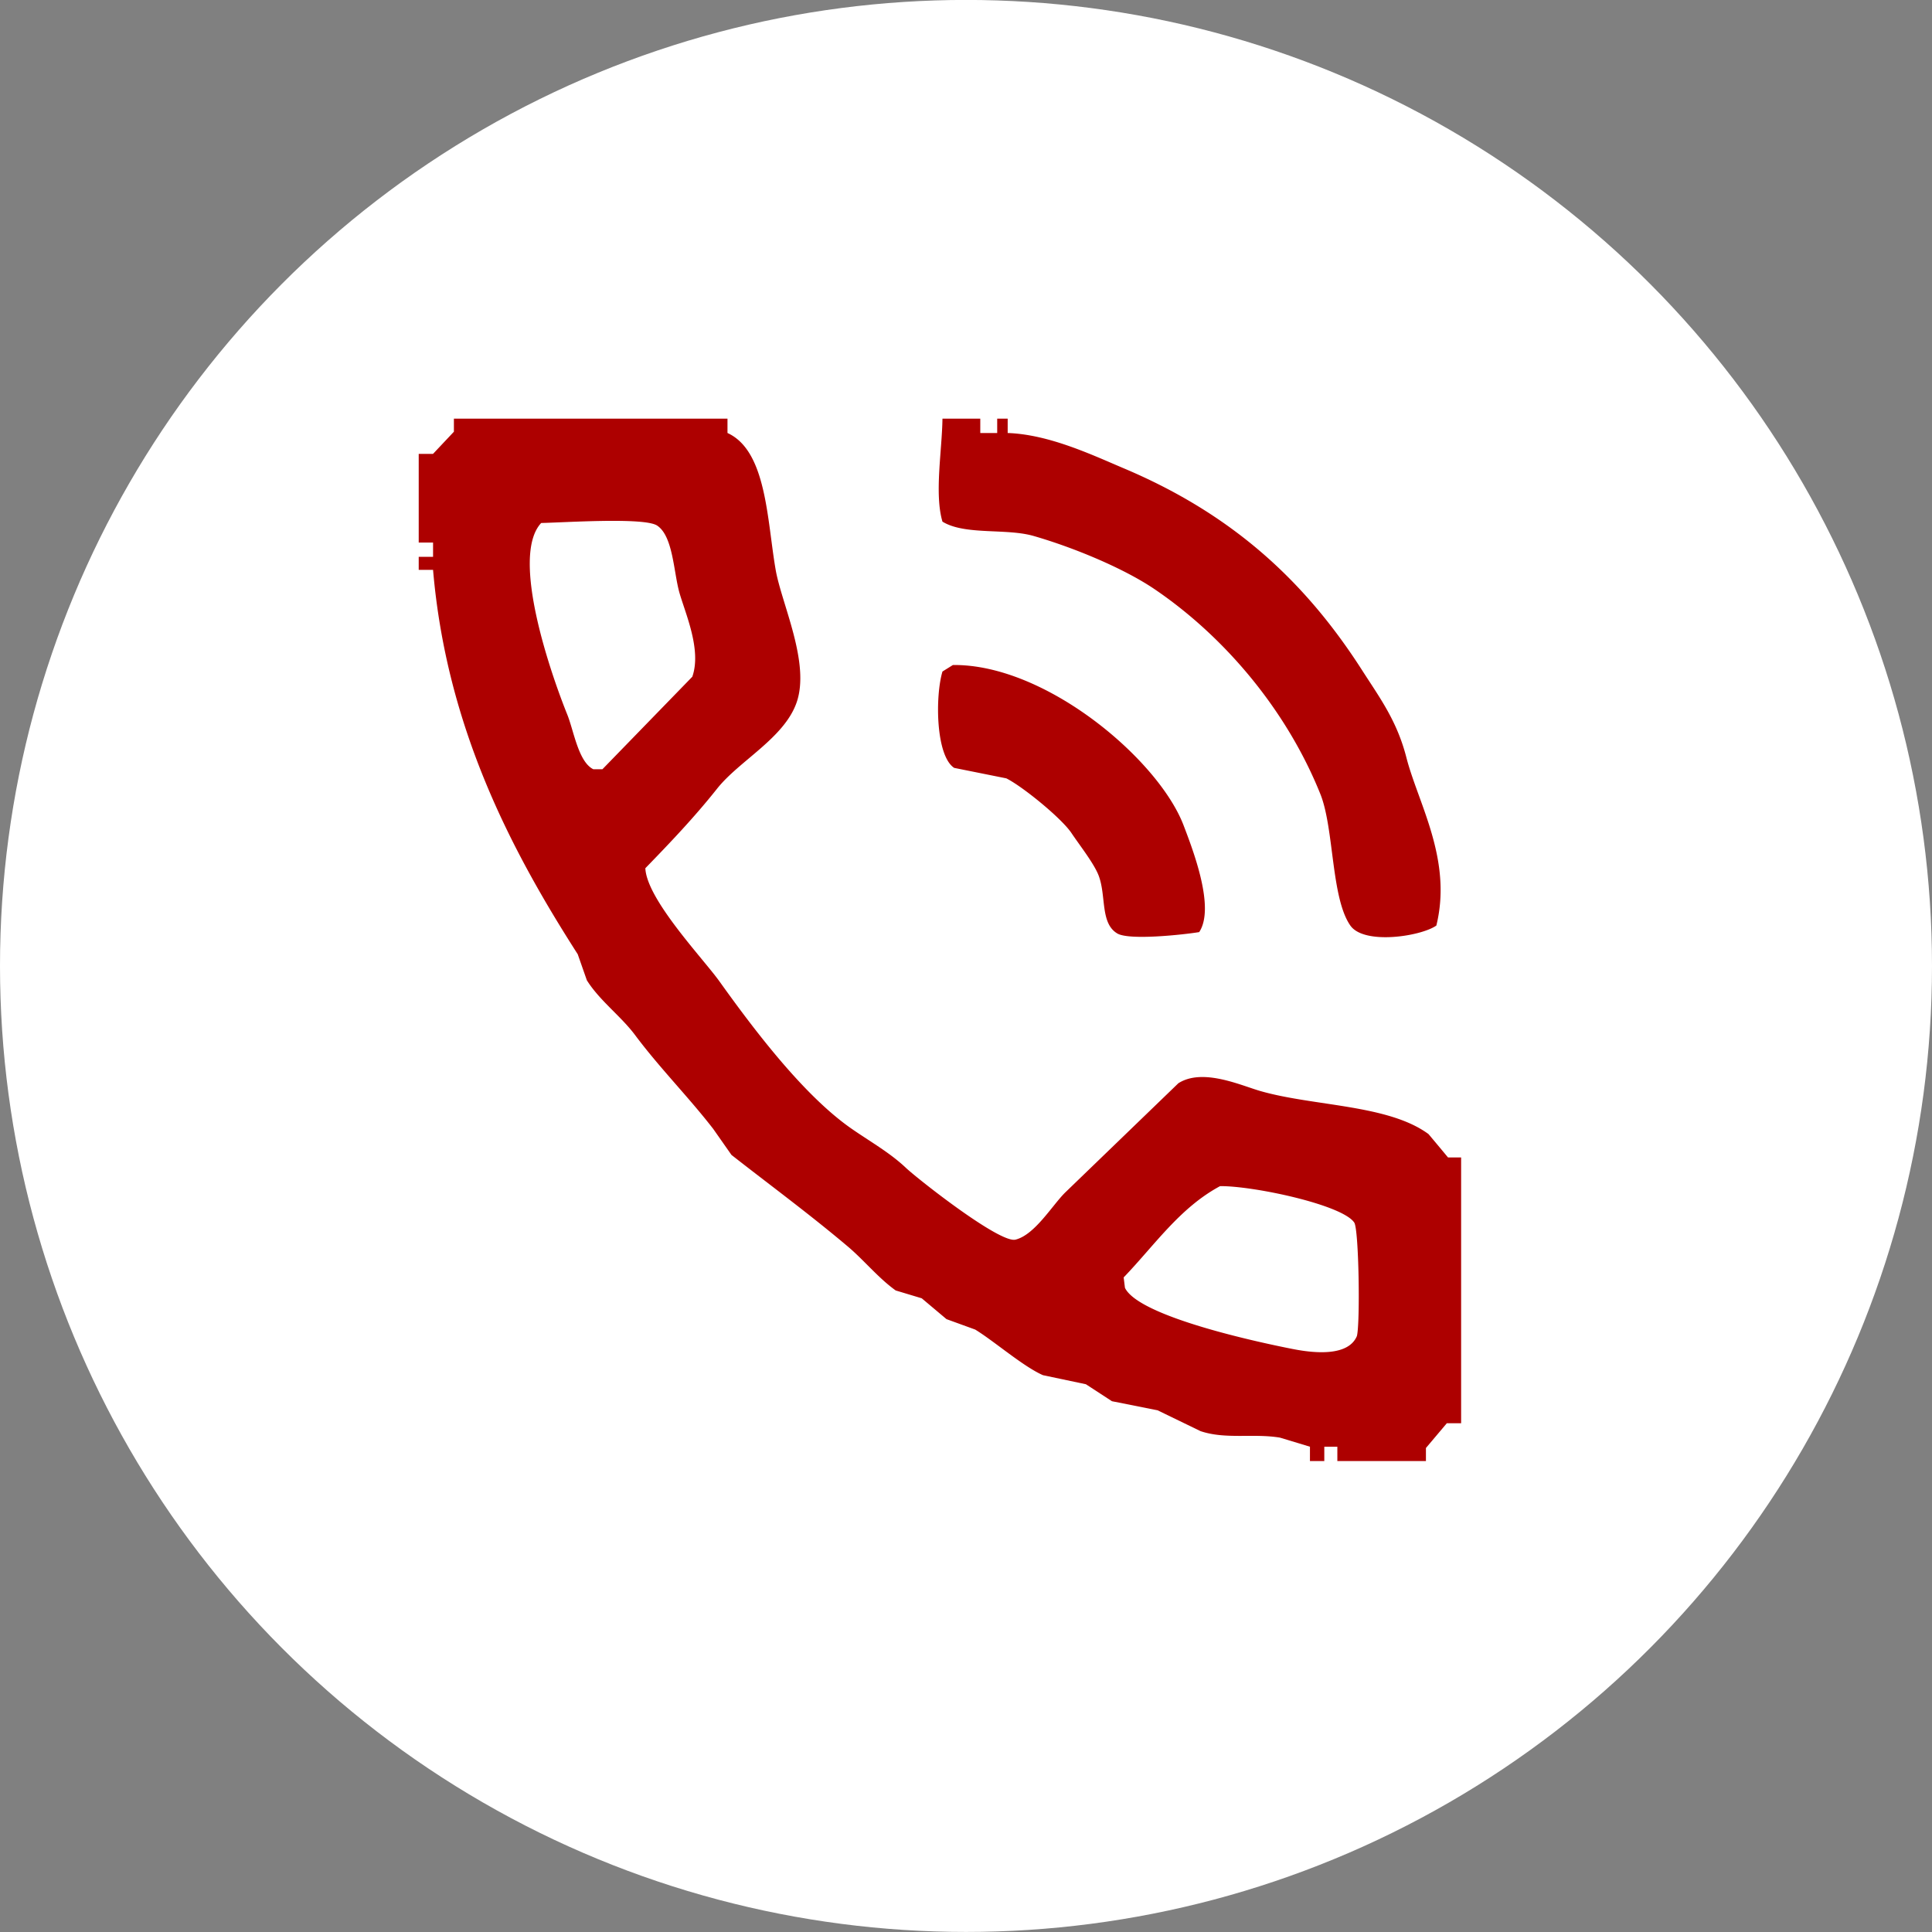
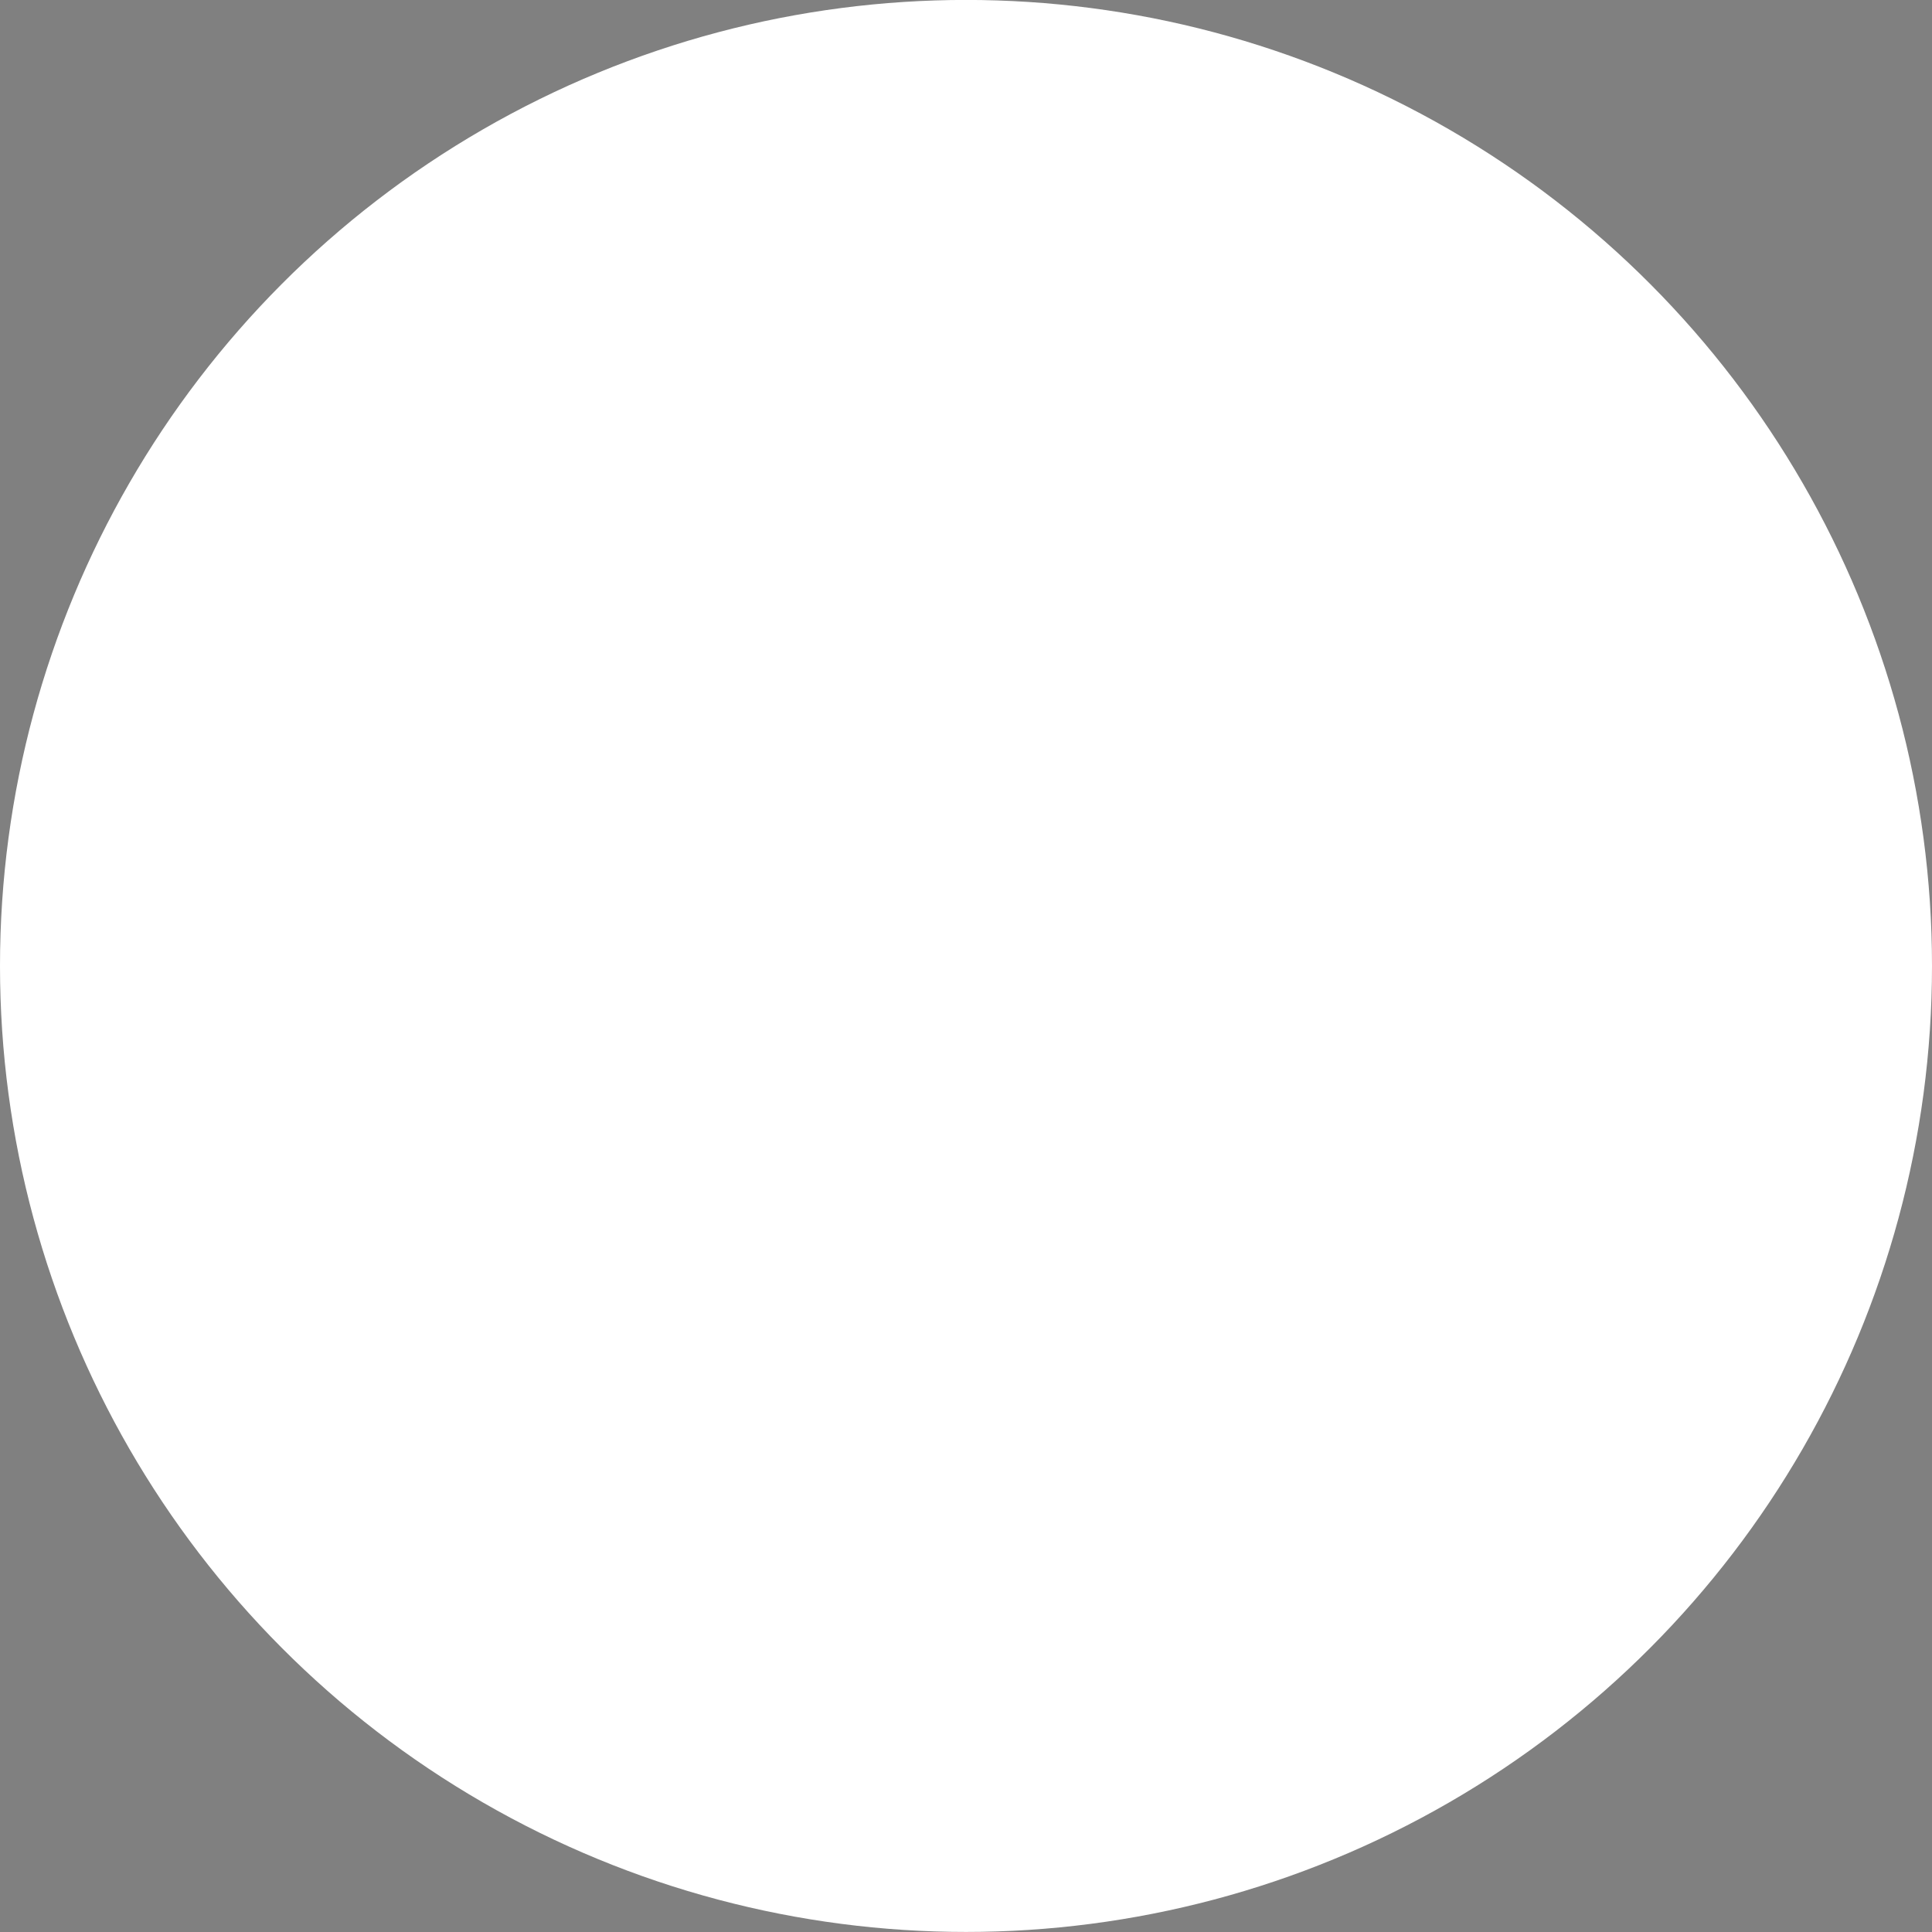
<svg xmlns="http://www.w3.org/2000/svg" xml:space="preserve" width="33" height="33">
  <rect width="100%" height="100%" fill="#808080" stroke="none" />
  <circle cx="16.5" cy="16.499" r="16.5" fill="#FFF" fill-rule="evenodd" clip-rule="evenodd" />
-   <path fill="#AD0000" fill-rule="evenodd" d="M24.734 19.771a70.614 70.614 0 0 0-.334-.4c-.689-.507-1.957-.473-2.871-.735-.332-.095-.986-.399-1.402-.133l-1.936 1.869c-.223.223-.518.721-.846.802-.271.066-1.674-1.04-1.87-1.225-.285-.27-.632-.46-.957-.689-.808-.573-1.642-1.677-2.226-2.493-.278-.39-1.245-1.401-1.269-1.937.428-.441.837-.87 1.224-1.357.378-.478 1.143-.862 1.358-1.469.24-.678-.255-1.69-.356-2.271-.148-.85-.153-2.032-.823-2.337v-.245H7.753v.223l-.357.379h-.244v1.514h.245v.244h-.245v.223h.245c.229 2.682 1.328 4.782 2.471 6.565l.156.445c.219.349.583.613.823.935.423.566.911 1.055 1.335 1.603l.312.445c.667.522 1.333 1.012 1.981 1.559.278.233.523.54.824.756l.445.134.423.356.49.178c.328.201.817.629 1.157.779l.734.155.445.29.779.155.734.356c.43.145.901.035 1.357.111l.512.155v.245h.245v-.245h.223v.245h1.513v-.223l.357-.423h.244v-4.54h-.223zM10.29 13.139h-.156c-.256-.127-.333-.658-.445-.935-.261-.646-.985-2.694-.445-3.271.383-.007 1.76-.101 1.98.044.271.179.281.782.378 1.136.098.352.386.982.223 1.446l-1.535 1.58zm12.887 9.681c-.139.333-.669.306-1.091.223-.67-.131-2.639-.564-2.871-1.046l-.022-.178c.52-.539.958-1.19 1.647-1.559.571-.005 2.09.318 2.292.623.079.12.102 1.715.045 1.937zM17.656 9.155c.67.193 1.535.548 2.07.912 1.198.815 2.251 2.065 2.826 3.494.237.588.182 1.775.513 2.248.235.336 1.209.184 1.469 0 .277-1.125-.312-2.089-.512-2.871-.161-.627-.455-1.02-.757-1.491-1.002-1.565-2.262-2.685-4.073-3.449-.536-.227-1.271-.577-1.98-.602v-.245h-.179v.245h-.289v-.245h-.646c-.007.544-.14 1.287 0 1.759.384.236 1.088.109 1.558.245zm-.467 4.14c.275.137.943.68 1.113.935.137.205.393.529.467.734.127.347.024.804.313.979.201.124 1.14.021 1.401-.022.276-.415-.104-1.397-.267-1.825-.43-1.124-2.355-2.756-3.94-2.737l-.178.111c-.126.422-.116 1.438.2 1.646l.891.179z" clip-rule="evenodd" />
</svg>